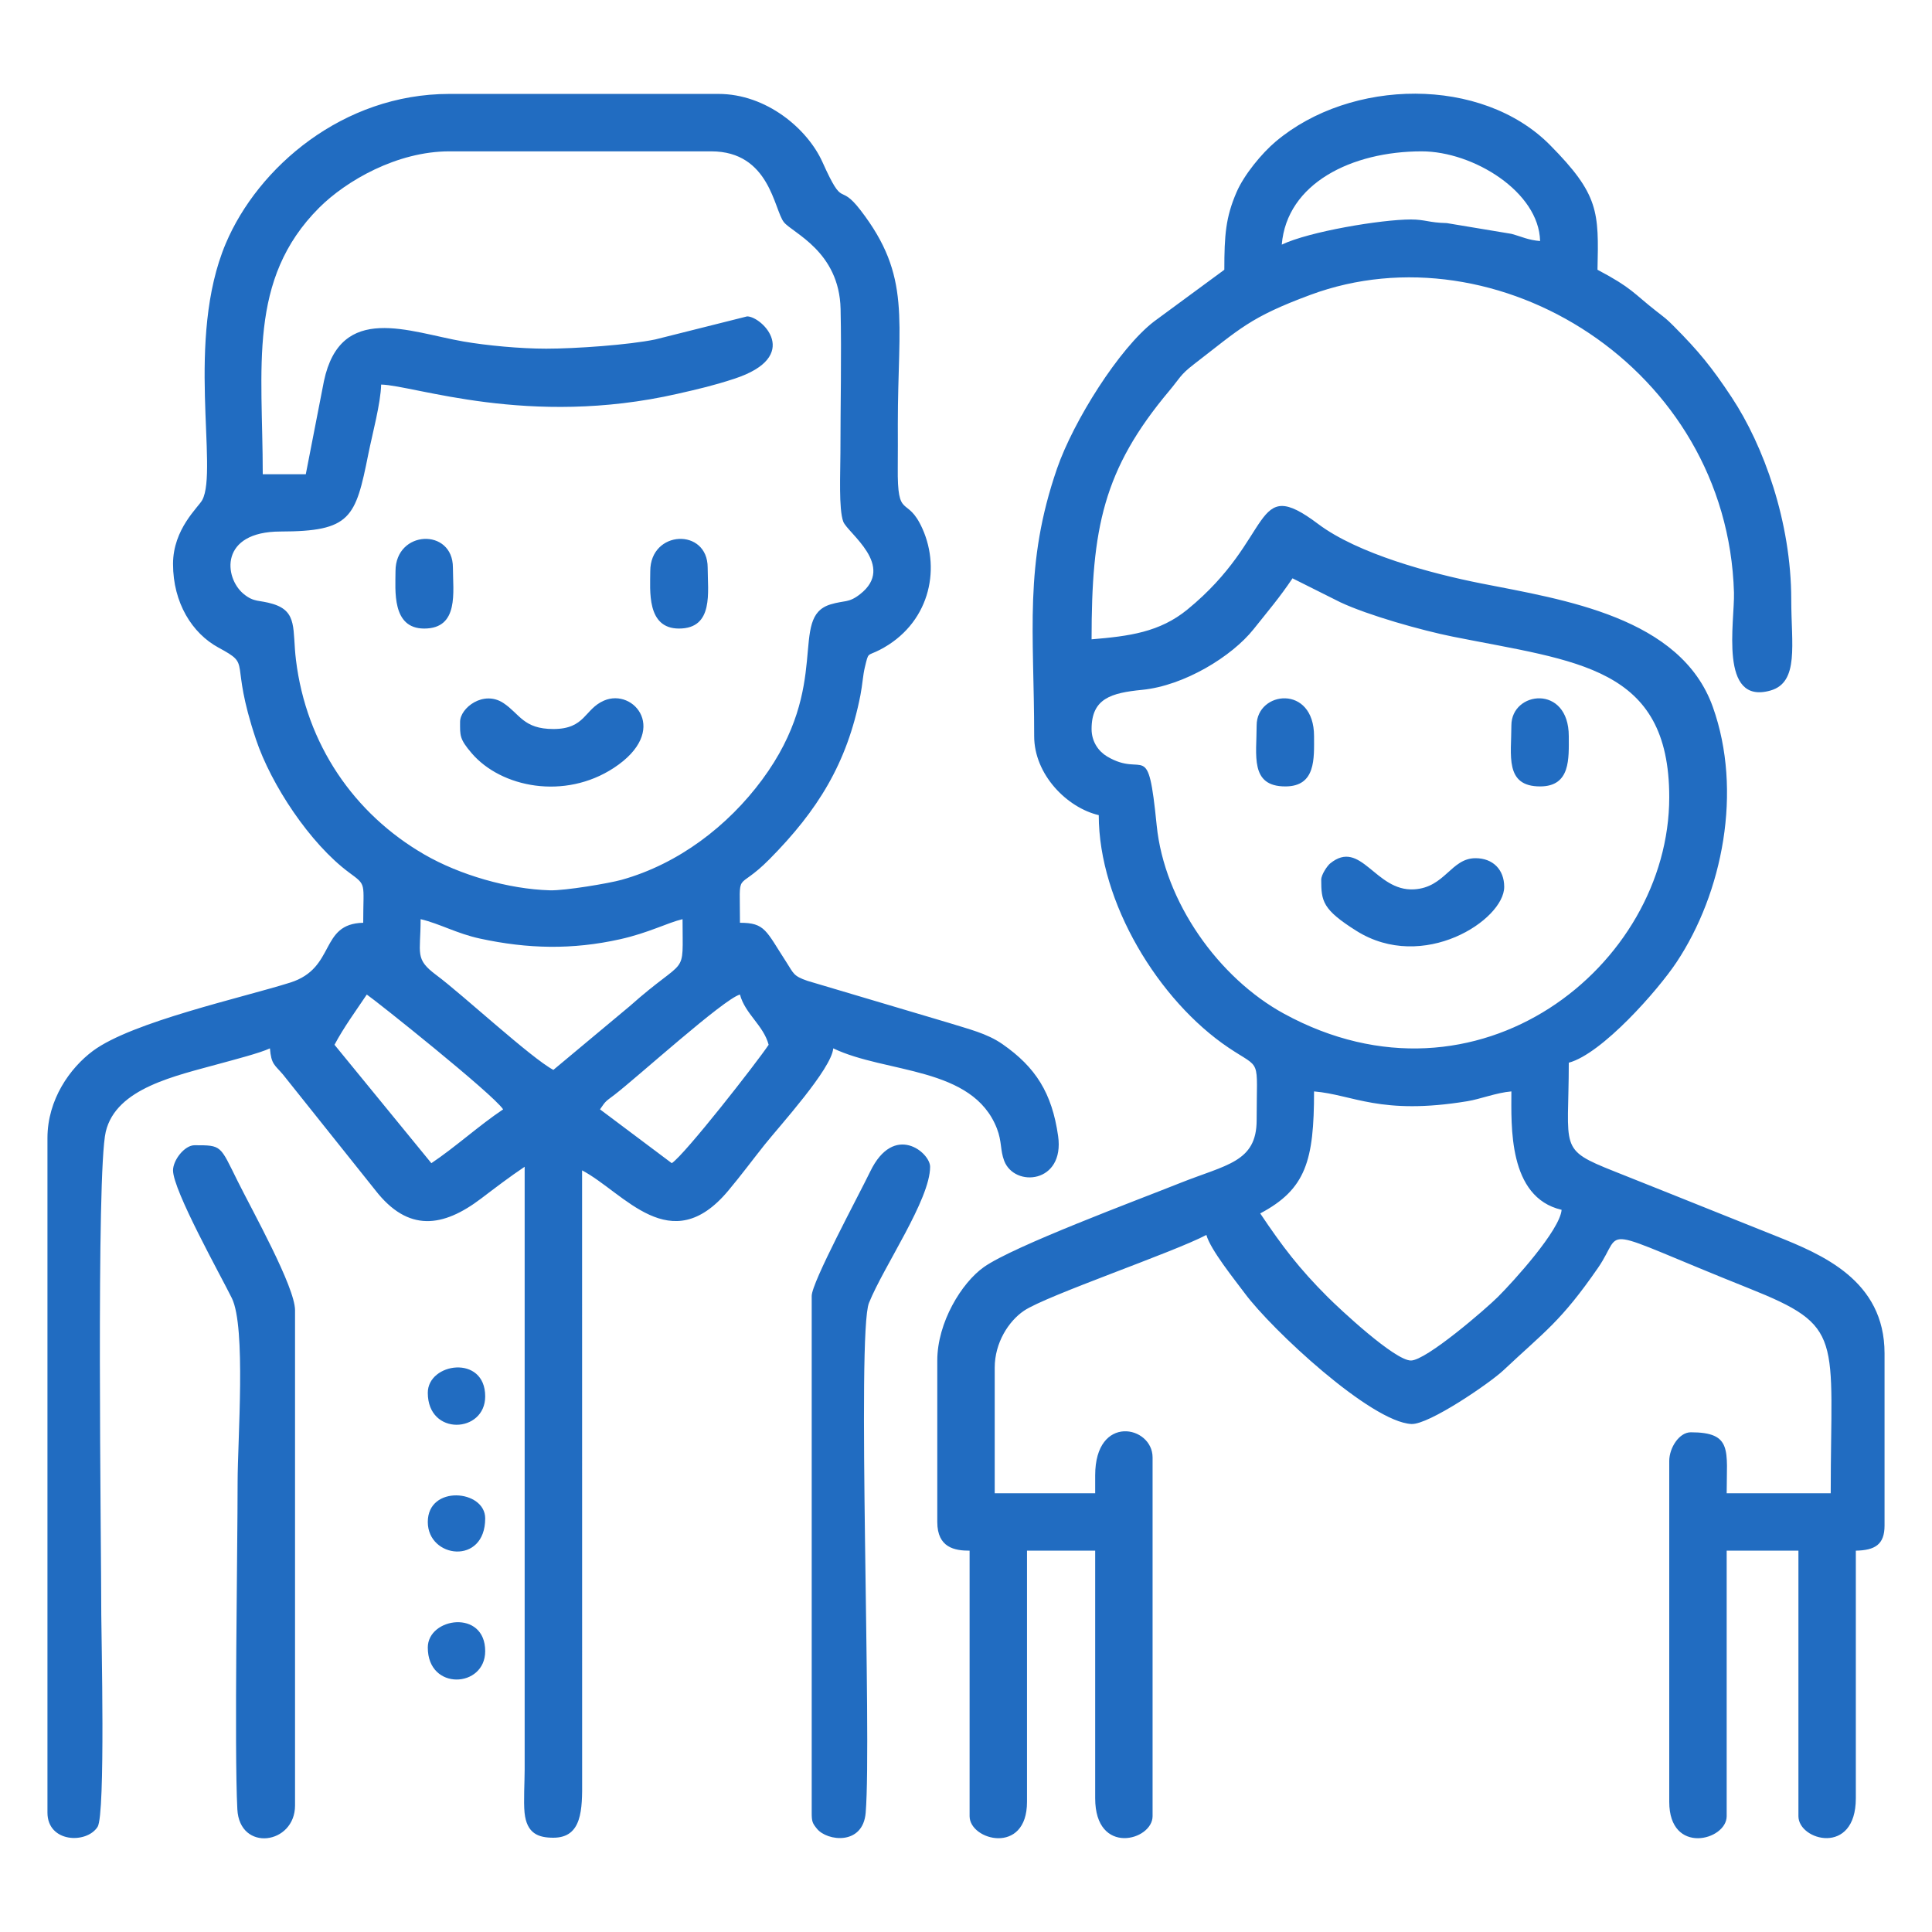
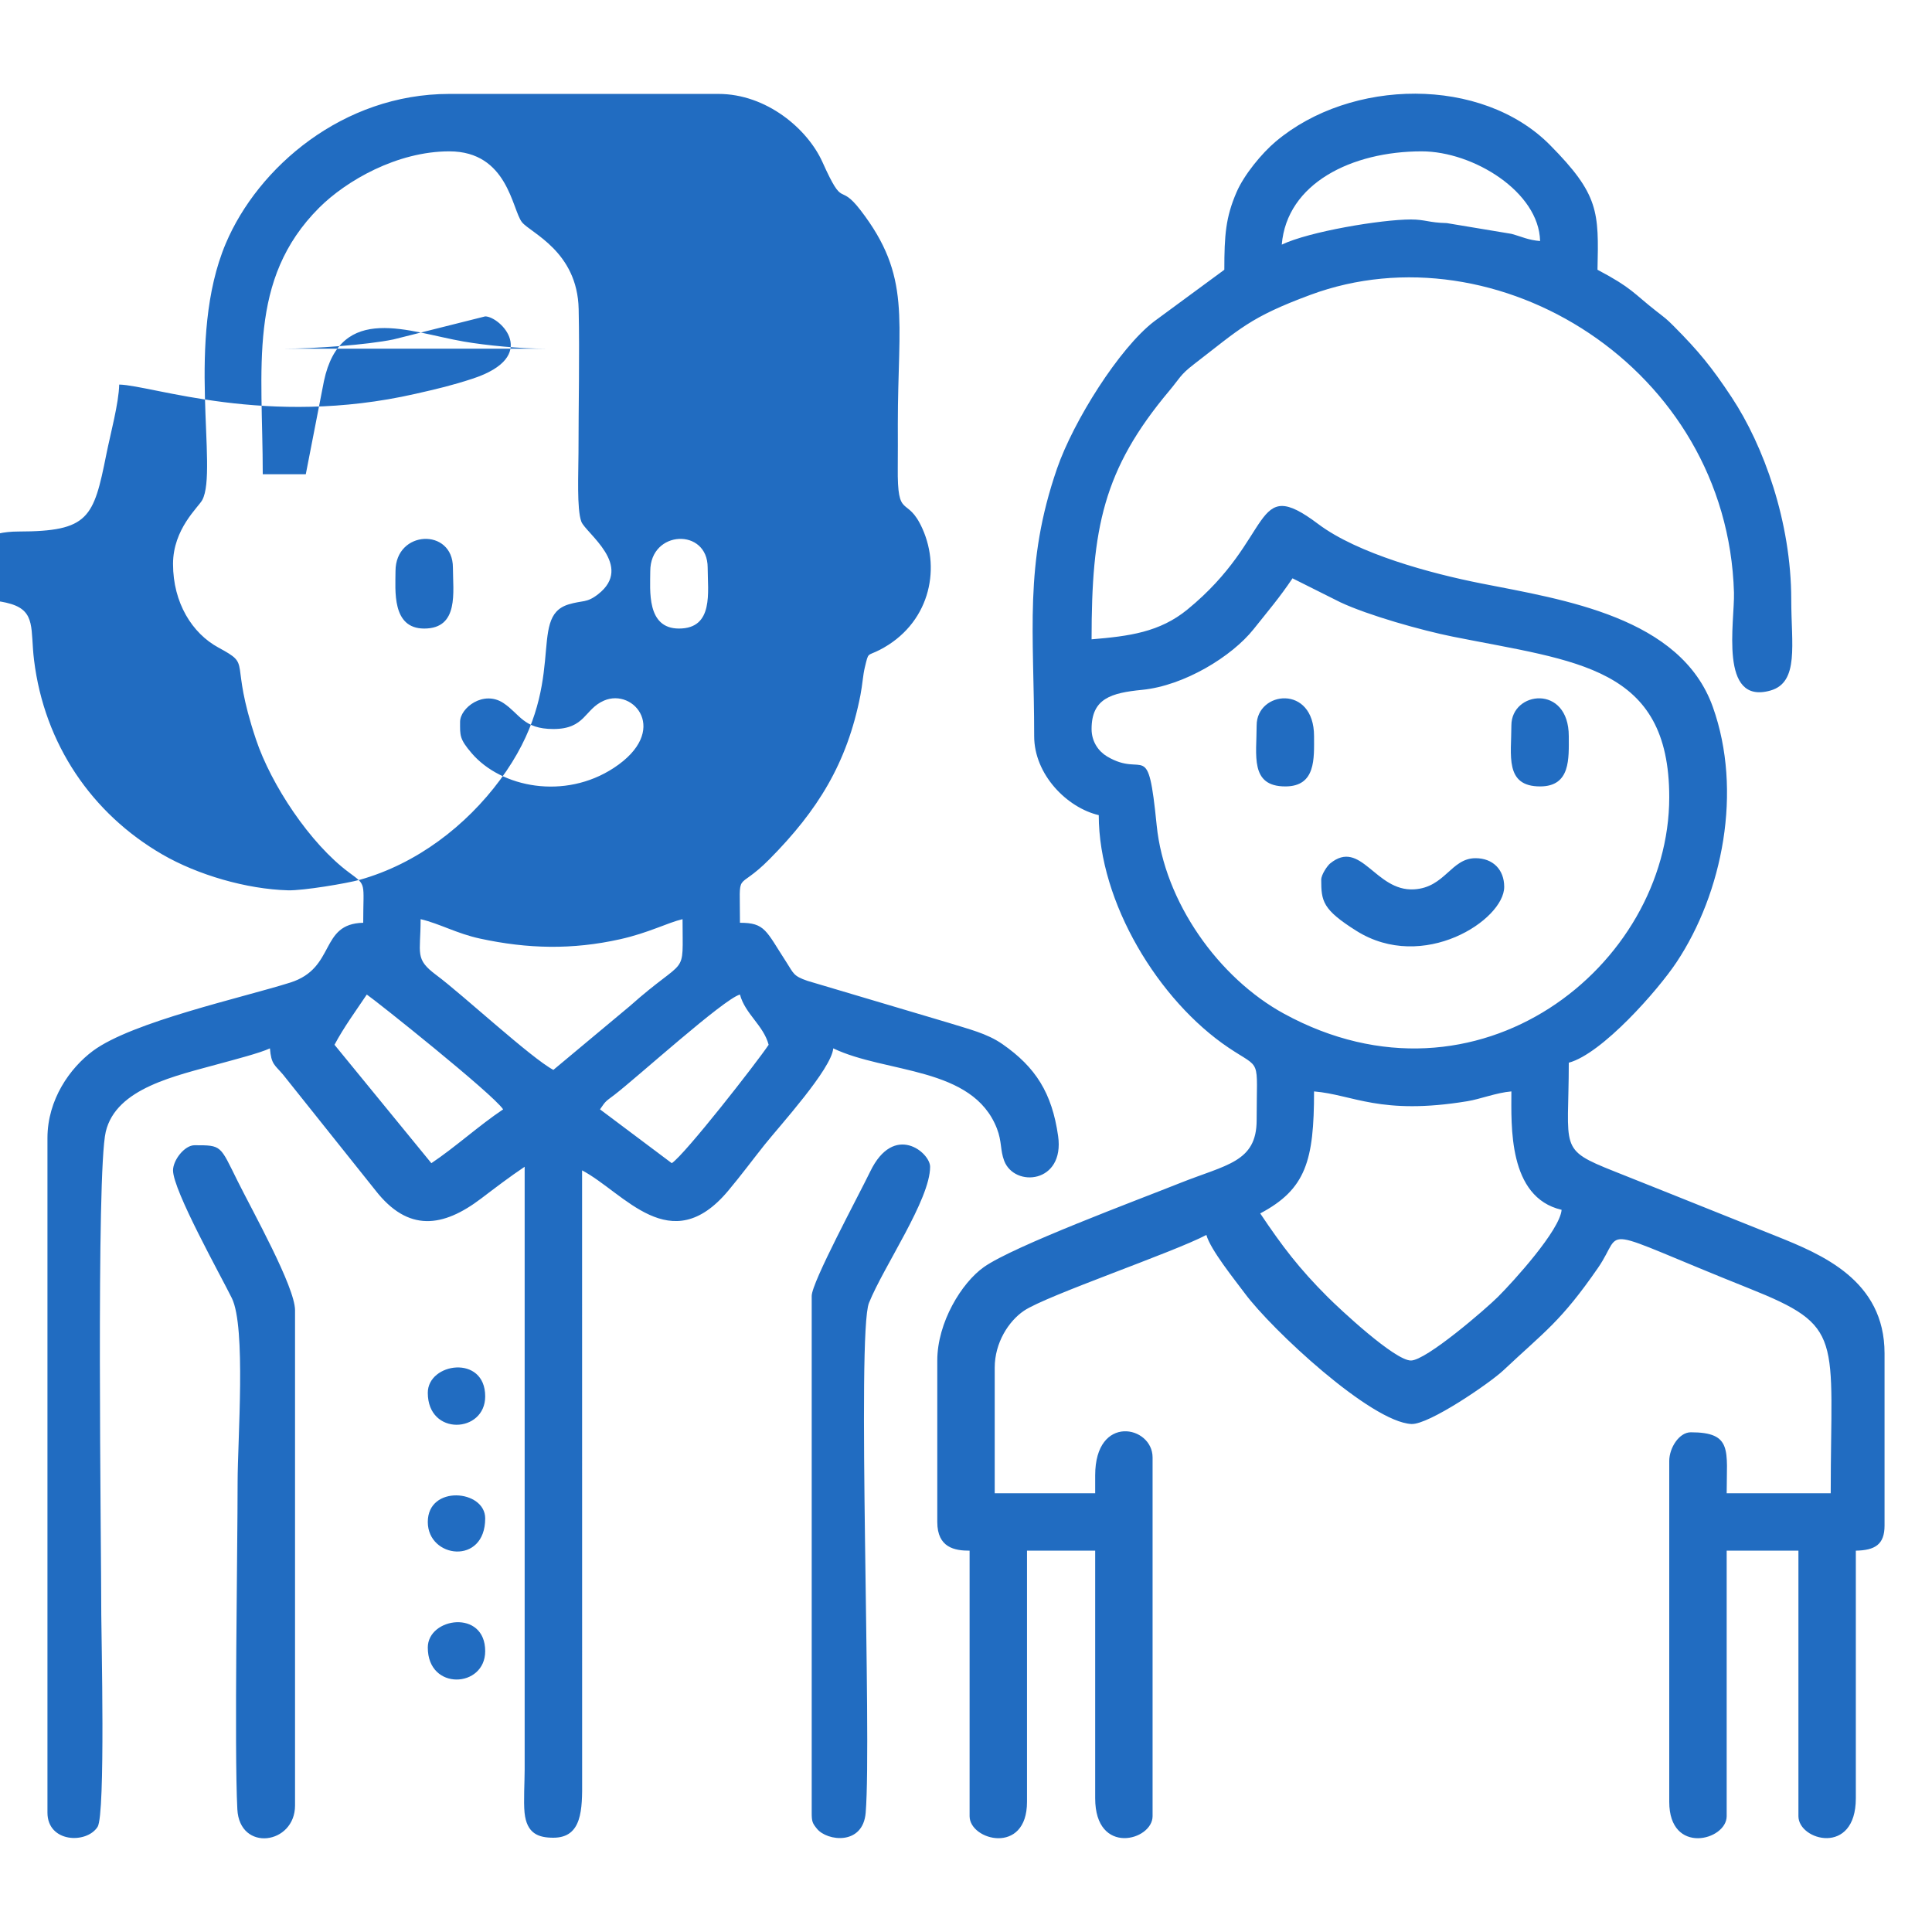
<svg xmlns="http://www.w3.org/2000/svg" xml:space="preserve" width="800px" height="800px" version="1.1" style="shape-rendering:geometricPrecision; text-rendering:geometricPrecision; image-rendering:optimizeQuality; fill-rule:evenodd; clip-rule:evenodd" viewBox="0 0 80000 80000">
  <defs>
    <style type="text/css">
   
    .fil0 {fill:#216CC1}
   
  </style>
  </defs>
  <g id="Layer_x0020_1">
-     <path class="fil0" d="M52183 50245c1894,-1003 2229,-2186 2229,-5052 1618,135 2742,999 6348,406 546,-90 1202,-354 1823,-406 0,1401 -149,4384 2080,4903 -70,844 -1992,2961 -2636,3604 -488,488 -2972,2636 -3604,2636 -671,0 -2948,-2131 -3454,-2637 -1173,-1173 -1867,-2082 -2786,-3454zm-34469 12777c0,1506 2377,1805 2377,-149 0,-1192 -2377,-1398 -2377,149zm0 5200c0,1803 2377,1677 2377,149 0,-1746 -2377,-1399 -2377,-149zm0 -10549c0,1803 2377,1677 2377,149 0,-1746 -2377,-1399 -2377,-149zm44869 -27635c0,1233 -288,2526 1189,2526 1272,0 1188,-1165 1188,-2080 0,-2160 -2377,-1872 -2377,-446zm-10548 0c0,1233 -288,2526 1188,2526 1272,0 1189,-1165 1189,-2080 0,-2160 -2377,-1872 -2377,-446zm-25109 -6388c0,784 -165,2377 1188,2377 1452,0 1189,-1521 1189,-2526 0,-1652 -2377,-1560 -2377,149zm-10549 0c0,784 -165,2377 1188,2377 1453,0 1189,-1521 1189,-2526 0,-1652 -2377,-1560 -2377,149zm38332 12777c0,892 57,1236 1451,2114 2768,1745 6126,-447 6126,-1817 0,-718 -470,-1188 -1188,-1188 -1014,0 -1260,1213 -2543,1290 -1609,97 -2199,-2115 -3478,-1071 -117,96 -368,463 -368,672zm-35658 -6537c0,563 -33,701 482,1301 1221,1422 3845,1942 5883,607 2339,-1532 836,-3324 -405,-2788 -817,352 -768,1177 -2097,1177 -1239,0 -1386,-619 -2062,-1071 -828,-555 -1801,196 -1801,774zm14560 23772l0 21394c0,371 27,436 220,672 417,511 1902,699 2015,-666 259,-3131 -377,-19837 136,-21110 612,-1521 2532,-4278 2532,-5639 0,-589 -1495,-1835 -2479,195 -490,1012 -2424,4591 -2424,5154zm-26446 -5200c0,832 1978,4362 2435,5291 593,1207 239,5849 239,7635 0,2728 -141,11038 -11,13531 93,1779 2389,1462 2389,-160l0 -20503c0,-969 -1769,-4122 -2377,-5349 -739,-1487 -648,-1485 -1783,-1485 -420,0 -892,619 -892,1040zm20652 -297l-2972 -2229c249,-372 250,-335 592,-597 937,-718 4535,-3979 5203,-4157 216,808 973,1271 1188,2080 -499,745 -3455,4530 -4011,4903zm-13966 -4903c381,-720 890,-1412 1337,-2080 369,247 5215,4110 5646,4754 -1001,670 -1971,1558 -2972,2229l-4011 -4903zm3566 -5201c790,185 1495,596 2464,805 1971,426 3818,468 5795,26 1184,-264 1968,-686 2587,-831 0,2495 239,1441 -2191,3605l-3158 2636c-921,-488 -3769,-3126 -4843,-3923 -912,-678 -654,-879 -654,-2318zm5200 -23623c-1084,0 -2472,-133 -3418,-296 -2253,-389 -5092,-1636 -5786,1641l-751 3855 -1782 0c0,-4410 -637,-8064 2335,-11036 1115,-1114 3223,-2335 5390,-2335l10846 0c2429,0 2595,2415 3009,2934 355,444 2296,1205 2347,3596 42,1958 -7,3984 -7,5950 0,810 -77,2332 118,2853 176,468 2200,1834 691,3008 -475,370 -635,242 -1216,418 -1765,535 96,3302 -2838,7265 -1412,1908 -3458,3481 -5814,4140 -528,147 -2345,452 -2967,435 -1722,-48 -3742,-638 -5204,-1484 -2912,-1685 -4889,-4563 -5315,-8056 -153,-1250 82,-2001 -952,-2317 -580,-177 -775,-53 -1217,-417 -812,-671 -1007,-2580 1529,-2583 2908,-5 3108,-560 3635,-3200 167,-835 515,-2111 532,-2885 1376,31 6108,1785 12270,383 921,-209 1510,-348 2349,-622 2840,-928 1147,-2584 536,-2584l-3800 954c-1097,227 -3310,383 -4520,383zm-15452 8915c0,1607 790,2872 1884,3464 1429,774 417,411 1550,3799 626,1876 2240,4316 3851,5510 746,553 590,389 590,2084 -1825,41 -1115,1874 -3021,2476 -1972,623 -6547,1625 -8168,2827 -954,708 -1886,2018 -1886,3611l0 27932c0,1244 1616,1307 2076,591 331,-514 153,-7986 153,-8762 0,-3053 -217,-18318 185,-20021 430,-1816 2897,-2314 4749,-2828 538,-149 1649,-434 2049,-626 56,675 194,674 545,1089l3825 4792c1355,1741 2794,1537 4375,338 619,-469 1170,-892 1803,-1316l0 24960c0,499 -51,1331 -4,1788 89,868 578,1035 1193,1035 1191,0 1199,-1167 1191,-2375l-2 -25259c1749,925 3662,3695 6048,847 546,-651 989,-1254 1509,-1907 624,-783 2772,-3138 2843,-3992 2182,1047 5779,738 6779,3324 208,539 131,893 300,1334 428,1116 2512,935 2232,-1029 -254,-1782 -930,-2847 -2303,-3803 -647,-451 -1406,-623 -2235,-885l-5841 -1736c-590,-202 -572,-309 -868,-766 -853,-1313 -879,-1639 -1927,-1639 0,-2329 -196,-1199 1226,-2636 1989,-2011 3209,-3961 3762,-6787 86,-440 102,-821 183,-1154 161,-661 87,-450 615,-722 2034,-1048 2550,-3282 1769,-5022 -638,-1422 -1045,-300 -1020,-2545 6,-595 2,-1191 2,-1786 0,-4357 573,-6105 -1545,-8855 -923,-1199 -668,29 -1575,-1990 -619,-1377 -2317,-2824 -4309,-2824l-11143 0c-4411,0 -7924,3041 -9257,6195 -1673,3958 -306,9368 -971,10618 -159,300 -1212,1196 -1212,2651zm38035 6834c0,-1265 808,-1495 2093,-1622 1741,-171 3715,-1380 4617,-2514 592,-743 1083,-1317 1610,-2104l1980 991c1150,541 3372,1167 4666,1426 5137,1027 8954,1226 8954,6646 0,6980 -7931,13341 -15949,8967 -2715,-1481 -4958,-4638 -5275,-7800 -369,-3681 -485,-1924 -2051,-2852 -357,-212 -645,-613 -645,-1138zm7875 -20057c211,-2540 2898,-3863 5794,-3863 2132,0 4857,1674 4903,3714 -502,-42 -736,-175 -1188,-298l-2675 -445c-754,-18 -897,-150 -1486,-150 -1221,0 -4217,499 -5348,1042zm-2378 1040l-2910 2141c-1443,1108 -3337,4125 -4016,6087 -1380,3993 -948,6766 -948,11086 0,1594 1366,2964 2674,3269 0,3622 2486,7688 5376,9630 1387,933 1162,343 1162,2999 0,1745 -1257,1840 -3184,2610 -1761,705 -6879,2603 -8113,3476 -919,650 -1927,2291 -1927,3868l0 6686c0,1072 732,1188 1338,1188l0 10995c0,1004 2377,1625 2377,-594l0 -10401 2823 0 0 10252c0,2399 2377,1754 2377,743l0 -14857c0,-1315 -2377,-1814 -2377,743l0 742 -4160 0 0 -5200c0,-1031 574,-1925 1209,-2356 924,-628 6188,-2417 7556,-3141 162,606 1182,1868 1592,2420 1117,1506 5219,5325 6896,5409 721,36 3249,-1695 3807,-2220 1731,-1628 2377,-2014 3923,-4249 1140,-1650 -281,-1758 6238,847 3986,1593 3396,1960 3396,8490l-4308 0c0,-1769 255,-2525 -1486,-2525 -482,0 -892,645 -892,1188l0 14115c0,2219 2378,1598 2378,594l0 -10995 2971 0 0 10995c0,1011 2377,1656 2377,-743l0 -10252c789,-17 1189,-249 1189,-1040l0 -7131c0,-3023 -2590,-4096 -4500,-4860 -800,-320 -1428,-571 -2229,-892 -1542,-617 -2912,-1169 -4457,-1782 -2341,-930 -1889,-910 -1889,-4501 1372,-366 3687,-2995 4460,-4157 1913,-2879 2746,-7092 1505,-10573 -1329,-3726 -6175,-4441 -9593,-5116 -2075,-410 -5106,-1224 -6750,-2461 -2768,-2083 -1757,553 -5415,3543 -1151,941 -2413,1103 -3967,1233 0,-4591 471,-7022 3223,-10298 418,-498 443,-652 999,-1080 1934,-1488 2322,-1953 4840,-2886 7684,-2846 17264,2986 17538,12327 35,1200 -637,4669 1512,4057 1195,-340 860,-1921 860,-3755 0,-3238 -1149,-6391 -2464,-8382 -828,-1253 -1372,-1916 -2400,-2949 -318,-320 -358,-336 -718,-618 -972,-760 -998,-956 -2441,-1719 54,-2404 69,-3108 -1967,-5165 -2825,-2853 -8247,-2769 -11361,-141 -567,478 -1306,1369 -1619,2096 -449,1038 -505,1777 -505,3210z" />
+     <path class="fil0" d="M52183 50245c1894,-1003 2229,-2186 2229,-5052 1618,135 2742,999 6348,406 546,-90 1202,-354 1823,-406 0,1401 -149,4384 2080,4903 -70,844 -1992,2961 -2636,3604 -488,488 -2972,2636 -3604,2636 -671,0 -2948,-2131 -3454,-2637 -1173,-1173 -1867,-2082 -2786,-3454zm-34469 12777c0,1506 2377,1805 2377,-149 0,-1192 -2377,-1398 -2377,149zm0 5200c0,1803 2377,1677 2377,149 0,-1746 -2377,-1399 -2377,-149zm0 -10549c0,1803 2377,1677 2377,149 0,-1746 -2377,-1399 -2377,-149zm44869 -27635c0,1233 -288,2526 1189,2526 1272,0 1188,-1165 1188,-2080 0,-2160 -2377,-1872 -2377,-446zm-10548 0c0,1233 -288,2526 1188,2526 1272,0 1189,-1165 1189,-2080 0,-2160 -2377,-1872 -2377,-446zm-25109 -6388c0,784 -165,2377 1188,2377 1452,0 1189,-1521 1189,-2526 0,-1652 -2377,-1560 -2377,149zm-10549 0c0,784 -165,2377 1188,2377 1453,0 1189,-1521 1189,-2526 0,-1652 -2377,-1560 -2377,149zm38332 12777c0,892 57,1236 1451,2114 2768,1745 6126,-447 6126,-1817 0,-718 -470,-1188 -1188,-1188 -1014,0 -1260,1213 -2543,1290 -1609,97 -2199,-2115 -3478,-1071 -117,96 -368,463 -368,672zm-35658 -6537c0,563 -33,701 482,1301 1221,1422 3845,1942 5883,607 2339,-1532 836,-3324 -405,-2788 -817,352 -768,1177 -2097,1177 -1239,0 -1386,-619 -2062,-1071 -828,-555 -1801,196 -1801,774zm14560 23772l0 21394c0,371 27,436 220,672 417,511 1902,699 2015,-666 259,-3131 -377,-19837 136,-21110 612,-1521 2532,-4278 2532,-5639 0,-589 -1495,-1835 -2479,195 -490,1012 -2424,4591 -2424,5154zm-26446 -5200c0,832 1978,4362 2435,5291 593,1207 239,5849 239,7635 0,2728 -141,11038 -11,13531 93,1779 2389,1462 2389,-160l0 -20503c0,-969 -1769,-4122 -2377,-5349 -739,-1487 -648,-1485 -1783,-1485 -420,0 -892,619 -892,1040zm20652 -297l-2972 -2229c249,-372 250,-335 592,-597 937,-718 4535,-3979 5203,-4157 216,808 973,1271 1188,2080 -499,745 -3455,4530 -4011,4903zm-13966 -4903c381,-720 890,-1412 1337,-2080 369,247 5215,4110 5646,4754 -1001,670 -1971,1558 -2972,2229l-4011 -4903zm3566 -5201c790,185 1495,596 2464,805 1971,426 3818,468 5795,26 1184,-264 1968,-686 2587,-831 0,2495 239,1441 -2191,3605l-3158 2636c-921,-488 -3769,-3126 -4843,-3923 -912,-678 -654,-879 -654,-2318zm5200 -23623c-1084,0 -2472,-133 -3418,-296 -2253,-389 -5092,-1636 -5786,1641l-751 3855 -1782 0c0,-4410 -637,-8064 2335,-11036 1115,-1114 3223,-2335 5390,-2335c2429,0 2595,2415 3009,2934 355,444 2296,1205 2347,3596 42,1958 -7,3984 -7,5950 0,810 -77,2332 118,2853 176,468 2200,1834 691,3008 -475,370 -635,242 -1216,418 -1765,535 96,3302 -2838,7265 -1412,1908 -3458,3481 -5814,4140 -528,147 -2345,452 -2967,435 -1722,-48 -3742,-638 -5204,-1484 -2912,-1685 -4889,-4563 -5315,-8056 -153,-1250 82,-2001 -952,-2317 -580,-177 -775,-53 -1217,-417 -812,-671 -1007,-2580 1529,-2583 2908,-5 3108,-560 3635,-3200 167,-835 515,-2111 532,-2885 1376,31 6108,1785 12270,383 921,-209 1510,-348 2349,-622 2840,-928 1147,-2584 536,-2584l-3800 954c-1097,227 -3310,383 -4520,383zm-15452 8915c0,1607 790,2872 1884,3464 1429,774 417,411 1550,3799 626,1876 2240,4316 3851,5510 746,553 590,389 590,2084 -1825,41 -1115,1874 -3021,2476 -1972,623 -6547,1625 -8168,2827 -954,708 -1886,2018 -1886,3611l0 27932c0,1244 1616,1307 2076,591 331,-514 153,-7986 153,-8762 0,-3053 -217,-18318 185,-20021 430,-1816 2897,-2314 4749,-2828 538,-149 1649,-434 2049,-626 56,675 194,674 545,1089l3825 4792c1355,1741 2794,1537 4375,338 619,-469 1170,-892 1803,-1316l0 24960c0,499 -51,1331 -4,1788 89,868 578,1035 1193,1035 1191,0 1199,-1167 1191,-2375l-2 -25259c1749,925 3662,3695 6048,847 546,-651 989,-1254 1509,-1907 624,-783 2772,-3138 2843,-3992 2182,1047 5779,738 6779,3324 208,539 131,893 300,1334 428,1116 2512,935 2232,-1029 -254,-1782 -930,-2847 -2303,-3803 -647,-451 -1406,-623 -2235,-885l-5841 -1736c-590,-202 -572,-309 -868,-766 -853,-1313 -879,-1639 -1927,-1639 0,-2329 -196,-1199 1226,-2636 1989,-2011 3209,-3961 3762,-6787 86,-440 102,-821 183,-1154 161,-661 87,-450 615,-722 2034,-1048 2550,-3282 1769,-5022 -638,-1422 -1045,-300 -1020,-2545 6,-595 2,-1191 2,-1786 0,-4357 573,-6105 -1545,-8855 -923,-1199 -668,29 -1575,-1990 -619,-1377 -2317,-2824 -4309,-2824l-11143 0c-4411,0 -7924,3041 -9257,6195 -1673,3958 -306,9368 -971,10618 -159,300 -1212,1196 -1212,2651zm38035 6834c0,-1265 808,-1495 2093,-1622 1741,-171 3715,-1380 4617,-2514 592,-743 1083,-1317 1610,-2104l1980 991c1150,541 3372,1167 4666,1426 5137,1027 8954,1226 8954,6646 0,6980 -7931,13341 -15949,8967 -2715,-1481 -4958,-4638 -5275,-7800 -369,-3681 -485,-1924 -2051,-2852 -357,-212 -645,-613 -645,-1138zm7875 -20057c211,-2540 2898,-3863 5794,-3863 2132,0 4857,1674 4903,3714 -502,-42 -736,-175 -1188,-298l-2675 -445c-754,-18 -897,-150 -1486,-150 -1221,0 -4217,499 -5348,1042zm-2378 1040l-2910 2141c-1443,1108 -3337,4125 -4016,6087 -1380,3993 -948,6766 -948,11086 0,1594 1366,2964 2674,3269 0,3622 2486,7688 5376,9630 1387,933 1162,343 1162,2999 0,1745 -1257,1840 -3184,2610 -1761,705 -6879,2603 -8113,3476 -919,650 -1927,2291 -1927,3868l0 6686c0,1072 732,1188 1338,1188l0 10995c0,1004 2377,1625 2377,-594l0 -10401 2823 0 0 10252c0,2399 2377,1754 2377,743l0 -14857c0,-1315 -2377,-1814 -2377,743l0 742 -4160 0 0 -5200c0,-1031 574,-1925 1209,-2356 924,-628 6188,-2417 7556,-3141 162,606 1182,1868 1592,2420 1117,1506 5219,5325 6896,5409 721,36 3249,-1695 3807,-2220 1731,-1628 2377,-2014 3923,-4249 1140,-1650 -281,-1758 6238,847 3986,1593 3396,1960 3396,8490l-4308 0c0,-1769 255,-2525 -1486,-2525 -482,0 -892,645 -892,1188l0 14115c0,2219 2378,1598 2378,594l0 -10995 2971 0 0 10995c0,1011 2377,1656 2377,-743l0 -10252c789,-17 1189,-249 1189,-1040l0 -7131c0,-3023 -2590,-4096 -4500,-4860 -800,-320 -1428,-571 -2229,-892 -1542,-617 -2912,-1169 -4457,-1782 -2341,-930 -1889,-910 -1889,-4501 1372,-366 3687,-2995 4460,-4157 1913,-2879 2746,-7092 1505,-10573 -1329,-3726 -6175,-4441 -9593,-5116 -2075,-410 -5106,-1224 -6750,-2461 -2768,-2083 -1757,553 -5415,3543 -1151,941 -2413,1103 -3967,1233 0,-4591 471,-7022 3223,-10298 418,-498 443,-652 999,-1080 1934,-1488 2322,-1953 4840,-2886 7684,-2846 17264,2986 17538,12327 35,1200 -637,4669 1512,4057 1195,-340 860,-1921 860,-3755 0,-3238 -1149,-6391 -2464,-8382 -828,-1253 -1372,-1916 -2400,-2949 -318,-320 -358,-336 -718,-618 -972,-760 -998,-956 -2441,-1719 54,-2404 69,-3108 -1967,-5165 -2825,-2853 -8247,-2769 -11361,-141 -567,478 -1306,1369 -1619,2096 -449,1038 -505,1777 -505,3210z" />
  </g>
</svg>